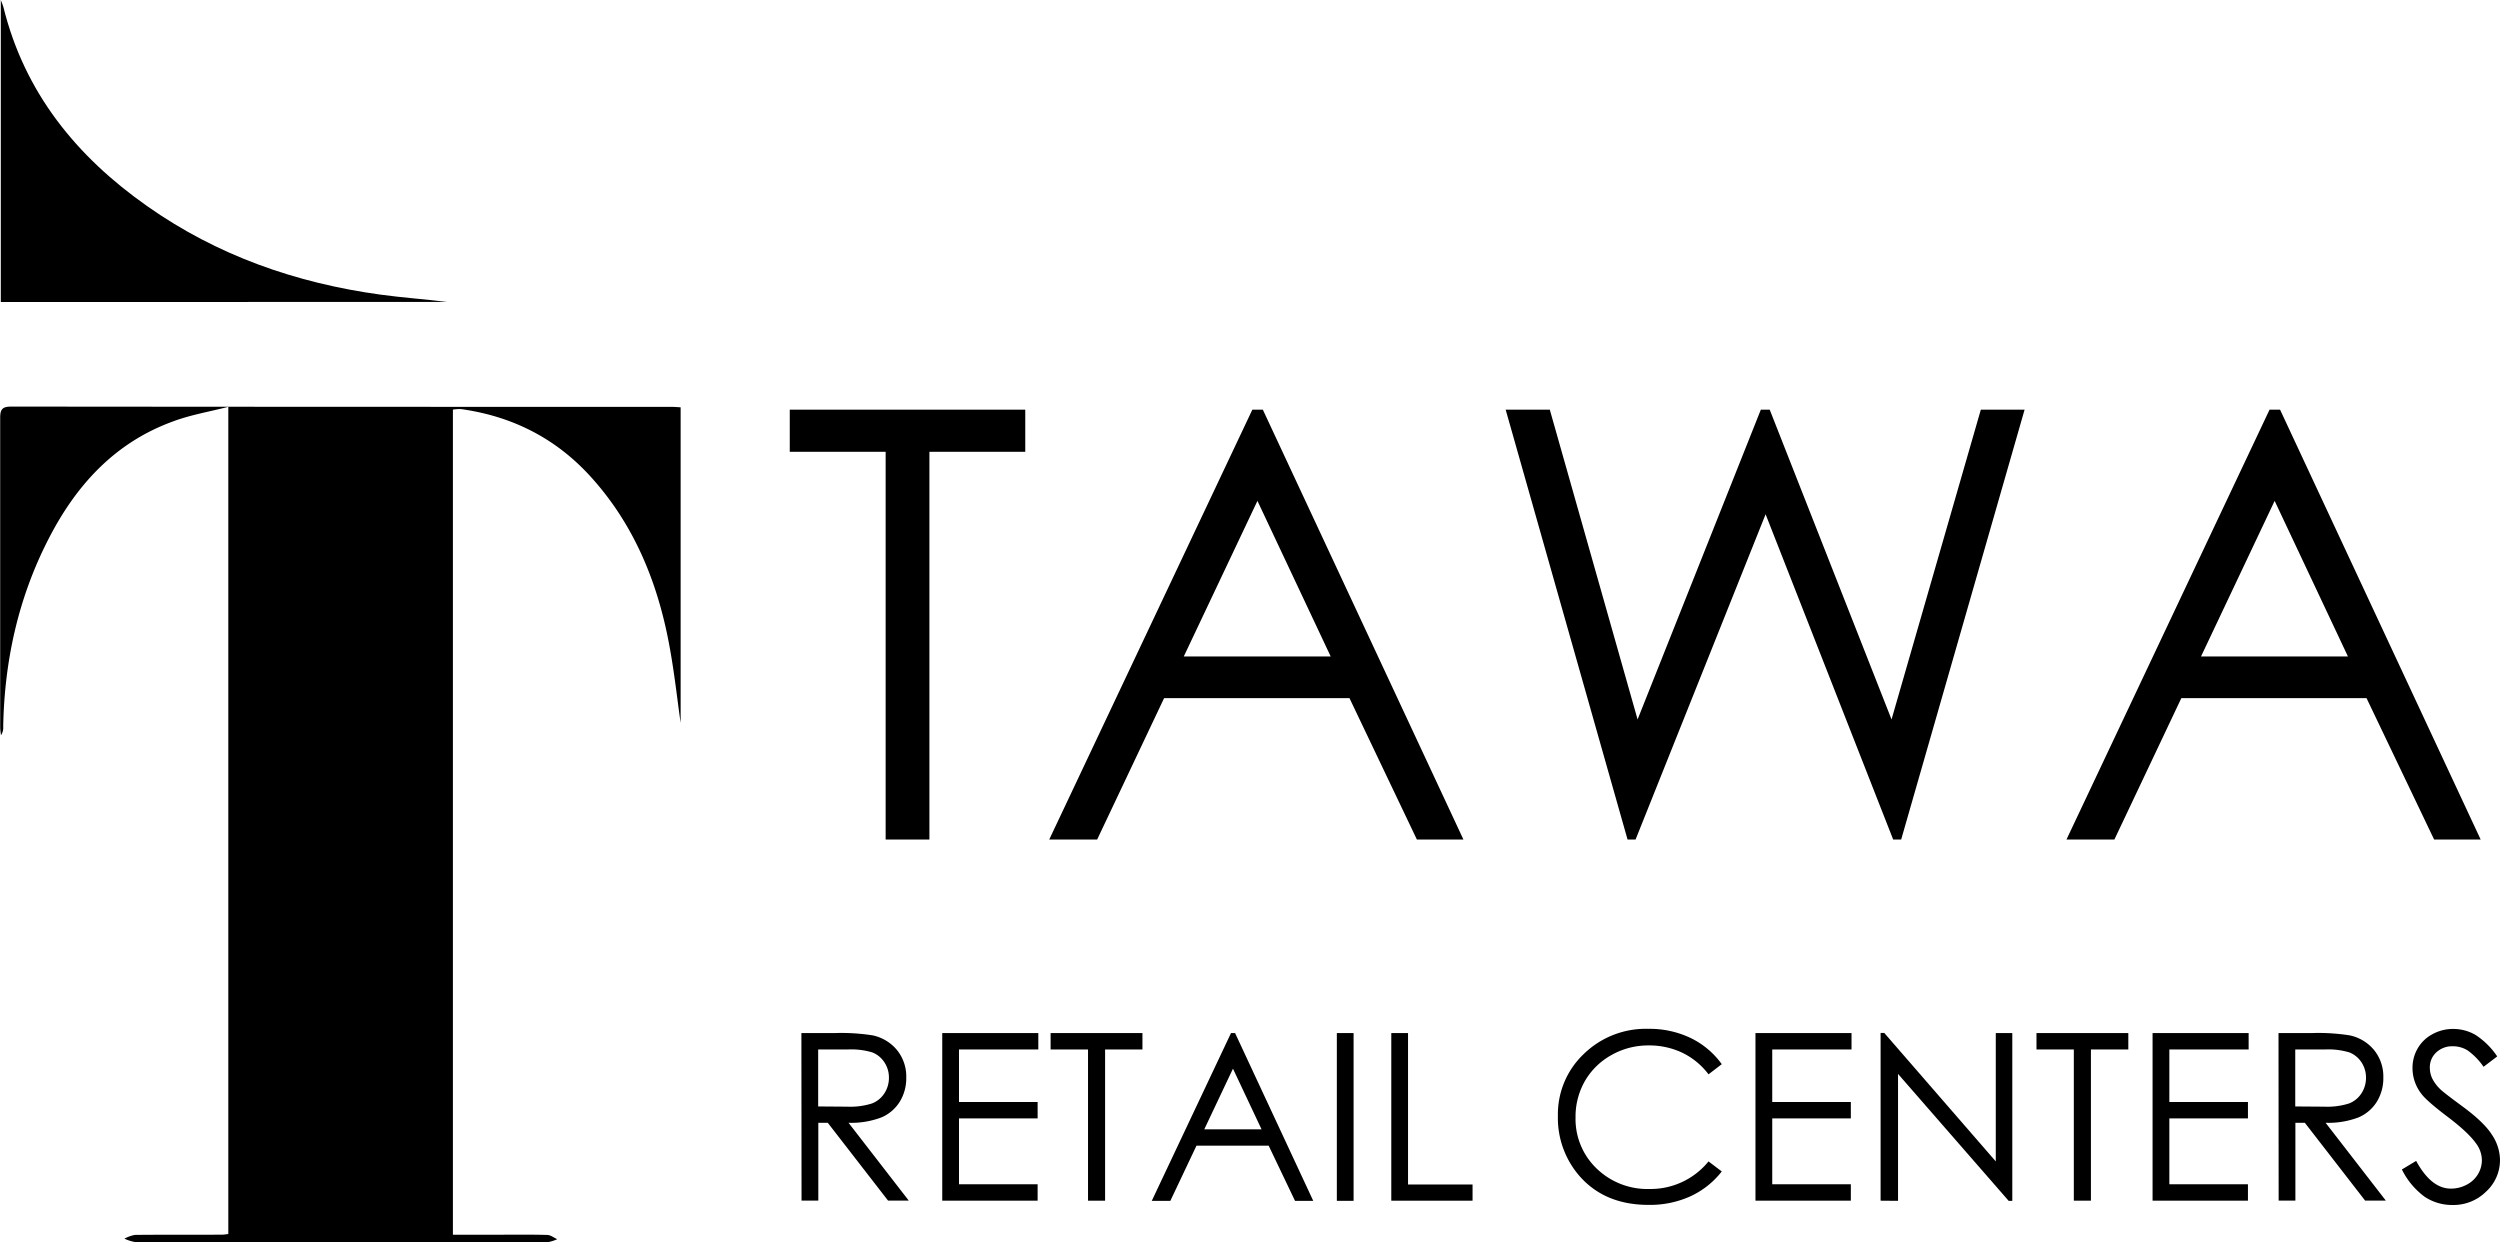
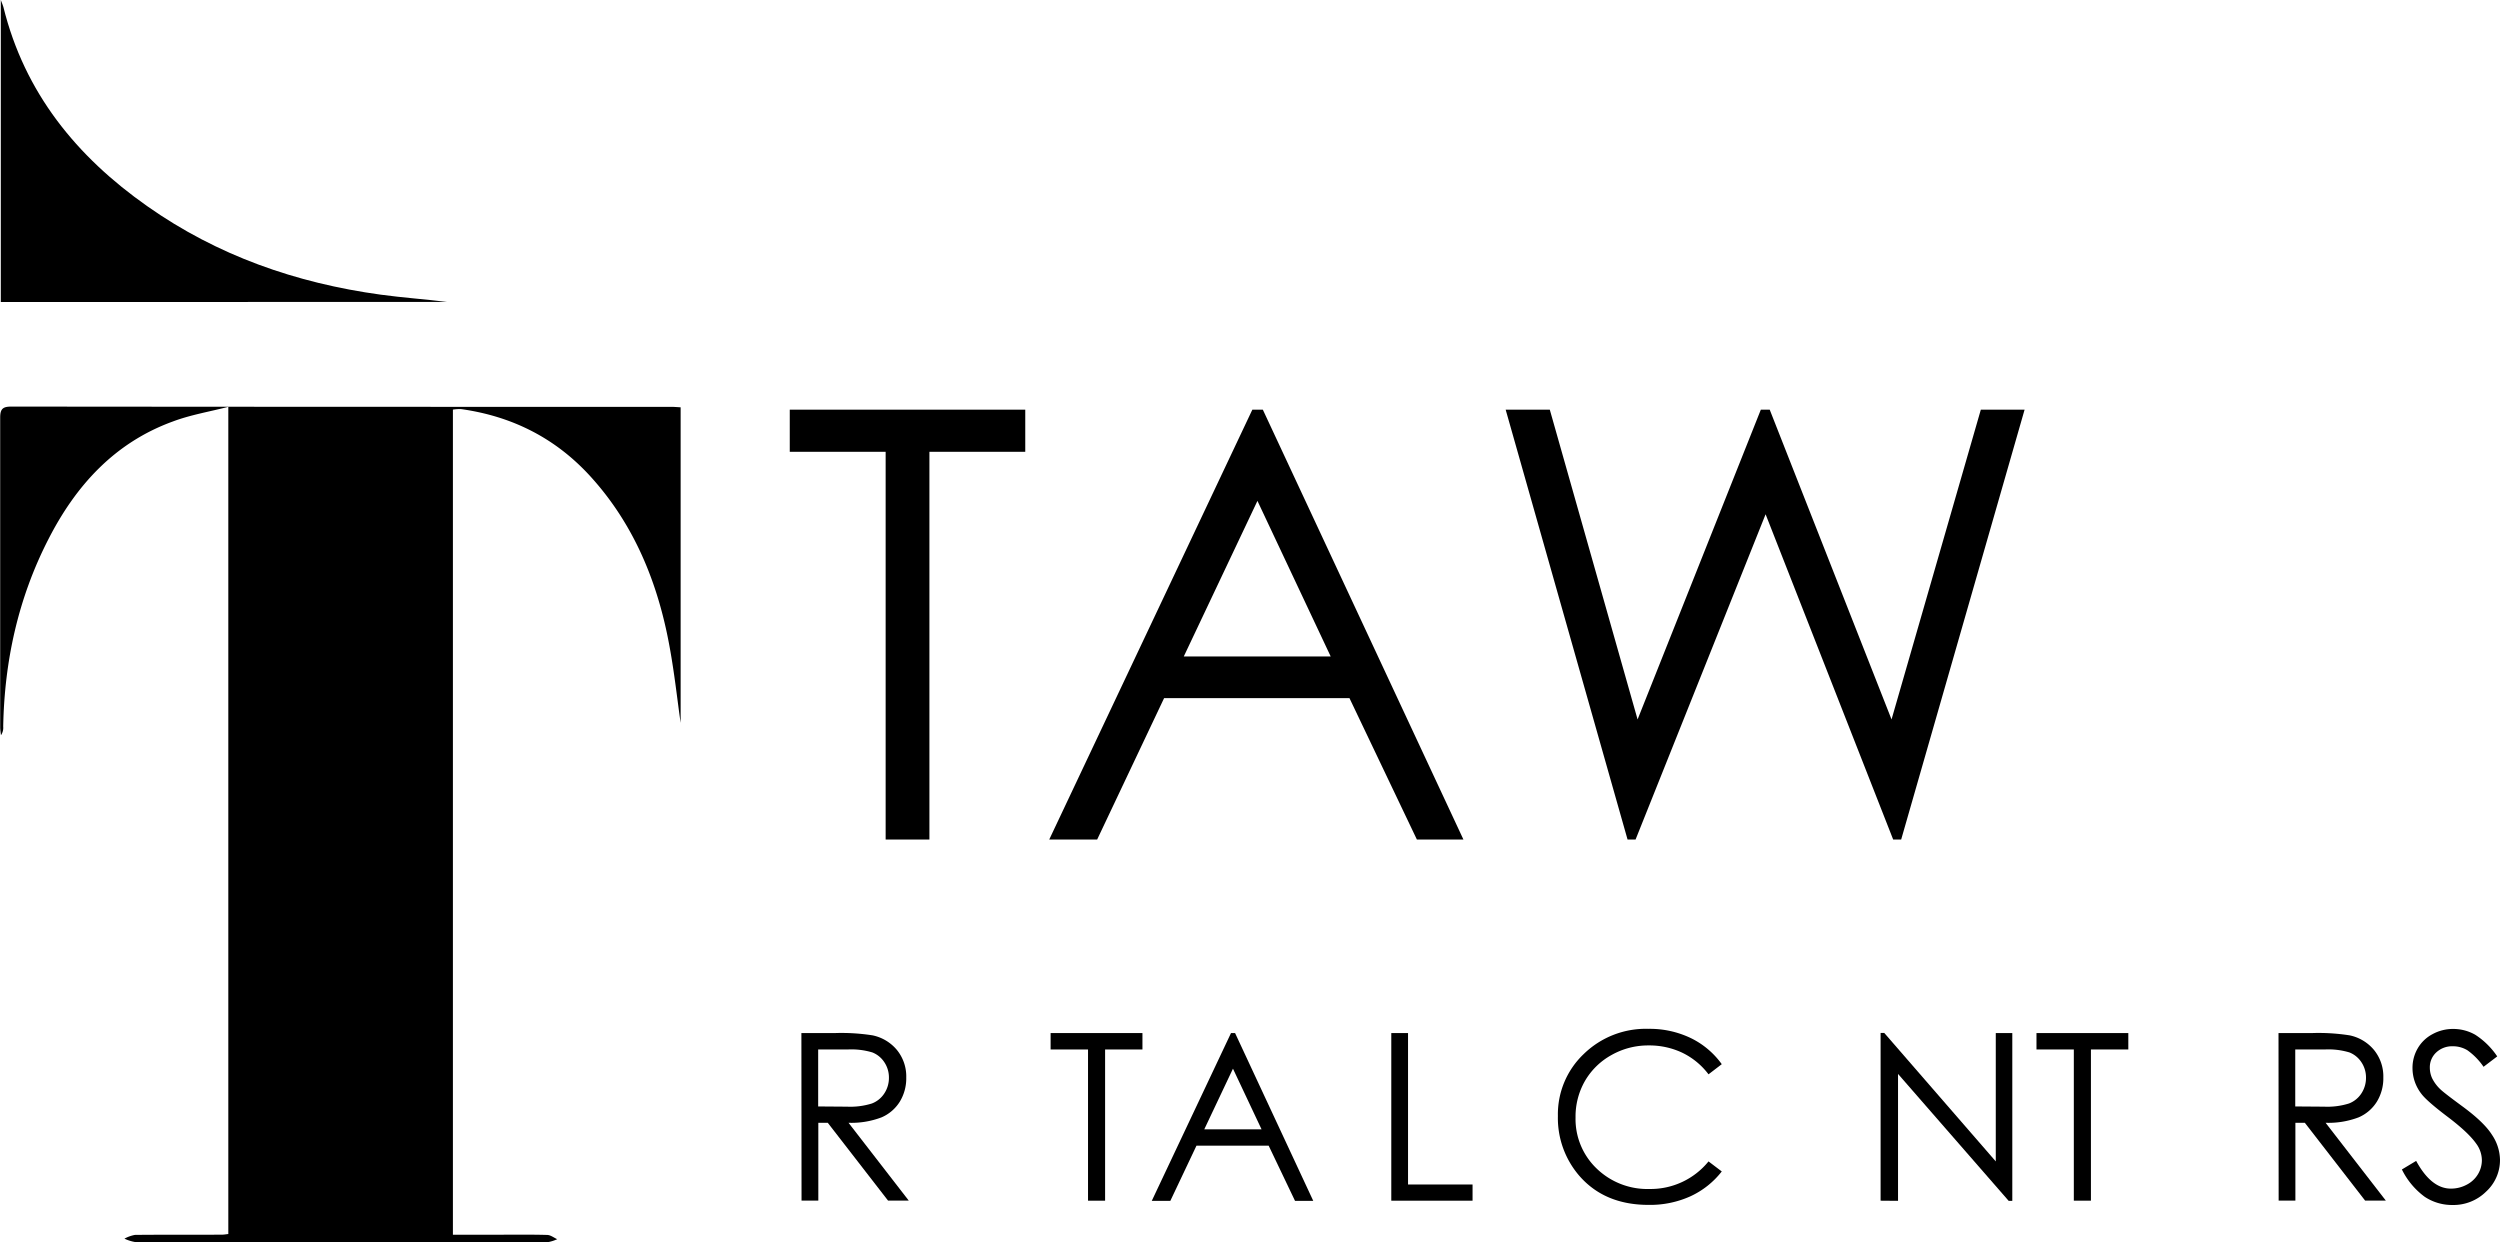
<svg xmlns="http://www.w3.org/2000/svg" id="Layer_1" data-name="Layer 1" viewBox="0 0 685.46 340.67">
  <title>sunny-skies-logo</title>
  <path d="M62.6,338.35V111.55c-5.31,1.36-10.4,2.21-15.17,4-16,5.82-26.65,17.57-34.19,32.36C5,164,1.22,181.18.88,199.2a3.61,3.61,0,0,1-.62,2.39c-.07-.73-.21-1.47-.21-2.2,0-28.3,0-56.6,0-84.91,0-2.44.8-3,3.09-3q90.44.09,180.86.07c.79,0,1.58.07,2.62.13v86.52c-.95-6.38-1.86-15.59-3.76-24.59-3.38-15.94-9.74-30.58-20.84-42.84-9.58-10.58-21.52-16.62-35.58-18.6a11,11,0,0,0-2.26.14V338.54h12c4.6,0,9.2-.07,13.79.06,1,0,1.88.75,2.81,1.16a10.15,10.15,0,0,1-2.82.86q-48.14.08-96.28,0c-5.49,0-11,0-16.49-.05a11.21,11.21,0,0,1-3.07-.95A9.61,9.61,0,0,1,37,338.59c8-.09,16,0,24-.07C61.45,338.52,61.93,338.42,62.6,338.35Z" />
  <path d="M.22,82.8V0C.65,1.15.83,1.52.93,1.92c5.8,23.51,20.06,41,39.44,54.61,19.22,13.54,40.81,21.08,64,24.26,6.07.83,12.19,1.25,18.25,2Z" />
  <path d="M216.54,123.87V112.33h64.57v11.54H254.83V230.19h-12V123.87Z" />
  <path d="M346.25,112.33l55,117.86H388.49L370,191.41H319.18l-18.36,38.78H287.68l55.69-117.86Zm-1.48,25L324.57,180h40.29Z" />
  <path d="M412.83,112.33h12.1L449,197.26l33.79-84.93h2.44l33.4,84.93,24.48-84.93h12L521.27,230.19h-2.19L484.1,141l-35.65,89.18h-2.2Z" />
-   <path d="M625.16,112.33l55,117.86H667.4l-18.54-38.78H598.09l-18.36,38.78H566.59l55.68-117.86Zm-1.49,25L603.48,180h40.29Z" />
  <path d="M219.73,283.25h9.16a55.06,55.06,0,0,1,10.37.63,11.79,11.79,0,0,1,6.66,4,11.49,11.49,0,0,1,2.56,7.58,12.25,12.25,0,0,1-1.77,6.6,11,11,0,0,1-5,4.3,23.18,23.18,0,0,1-9.06,1.49l16.52,21.34h-5.68l-16.53-21.34h-2.59v21.34h-4.6Zm4.6,4.5v15.62l7.91.06a19.79,19.79,0,0,0,6.81-.87,7.06,7.06,0,0,0,3.44-2.8,7.71,7.71,0,0,0,1.24-4.29,7.51,7.51,0,0,0-1.25-4.21,7,7,0,0,0-3.29-2.7,20,20,0,0,0-6.76-.81Z" />
-   <path d="M258.35,283.25h26.34v4.5H262.94v14.4H284.5v4.5H262.94v18.06H284.5v4.5H258.35Z" />
  <path d="M288.06,287.75v-4.5h25.18v4.5H303v41.46h-4.68V287.75Z" />
  <path d="M338.64,283.25l21.43,46h-5l-7.22-15.12h-19.8l-7.16,15.12H315.8l21.72-46Zm-.58,9.76-7.87,16.64H345.9Z" />
-   <path d="M366.54,283.25h4.59v46h-4.59Z" />
  <path d="M381.47,283.25h4.59v41.52h17.69v4.44H381.47Z" />
  <path d="M472.08,291.78l-3.63,2.78a19.82,19.82,0,0,0-7.2-5.92,21.12,21.12,0,0,0-9.23-2,20.43,20.43,0,0,0-10.19,2.64,19.06,19.06,0,0,0-7.26,7.1,19.59,19.59,0,0,0-2.58,10,18.79,18.79,0,0,0,5.77,14A20,20,0,0,0,452.3,326a20.44,20.44,0,0,0,16.15-7.56l3.63,2.75A23.13,23.13,0,0,1,463.5,328,26.8,26.8,0,0,1,452,330.36q-12.06,0-19-8A24.22,24.22,0,0,1,427.15,306a22.78,22.78,0,0,1,7.08-17A24.38,24.38,0,0,1,452,282.09a26,26,0,0,1,11.62,2.55A22.6,22.6,0,0,1,472.08,291.78Z" />
-   <path d="M481.32,283.25h26.34v4.5H485.92v14.4h21.55v4.5H485.92v18.06h21.55v4.5H481.32Z" />
  <path d="M515.63,329.21v-46h1l30.58,35.23V283.25h4.53v46h-1l-30.33-34.8v34.8Z" />
  <path d="M558.37,287.75v-4.5h25.18v4.5H573.3v41.46h-4.69V287.75Z" />
-   <path d="M590.2,283.25h26.34v4.5H594.8v14.4h21.55v4.5H594.8v18.06h21.55v4.5H590.2Z" />
  <path d="M624.73,283.25h9.15a55.06,55.06,0,0,1,10.37.63,11.79,11.79,0,0,1,6.66,4,11.49,11.49,0,0,1,2.56,7.58,12.25,12.25,0,0,1-1.77,6.6,11,11,0,0,1-5,4.3,23.18,23.18,0,0,1-9.06,1.49l16.52,21.34h-5.68l-16.53-21.34h-2.59v21.34h-4.59Zm4.59,4.5v15.62l7.91.06a19.79,19.79,0,0,0,6.81-.87,7.06,7.06,0,0,0,3.44-2.8,7.71,7.71,0,0,0,1.24-4.29,7.51,7.51,0,0,0-1.25-4.21,7,7,0,0,0-3.29-2.7,20,20,0,0,0-6.76-.81Z" />
  <path d="M658.56,320.65l3.91-2.35q4.13,7.6,9.52,7.6a9.13,9.13,0,0,0,4.35-1.08,7.65,7.65,0,0,0,3.09-2.89,7.46,7.46,0,0,0,1.06-3.84,7.76,7.76,0,0,0-1.56-4.53c-1.44-2.05-4.06-4.5-7.87-7.38s-6.22-5-7.16-6.28a11.49,11.49,0,0,1-2.43-7,10.6,10.6,0,0,1,1.43-5.46,10.18,10.18,0,0,1,4.05-3.89,11.65,11.65,0,0,1,5.67-1.43,12.13,12.13,0,0,1,6.08,1.61,21,21,0,0,1,6,5.92l-3.75,2.85a18,18,0,0,0-4.42-4.53,7.62,7.62,0,0,0-4-1.1,6.34,6.34,0,0,0-4.55,1.69,5.52,5.52,0,0,0-1.76,4.16,7,7,0,0,0,.62,2.9,10.76,10.76,0,0,0,2.28,3.06q.9.89,5.94,4.6,6,4.39,8.18,7.84a12.62,12.62,0,0,1,2.22,6.9,11.73,11.73,0,0,1-3.8,8.69,12.73,12.73,0,0,1-9.23,3.68,13.53,13.53,0,0,1-7.59-2.23A20.47,20.47,0,0,1,658.56,320.65Z" />
</svg>